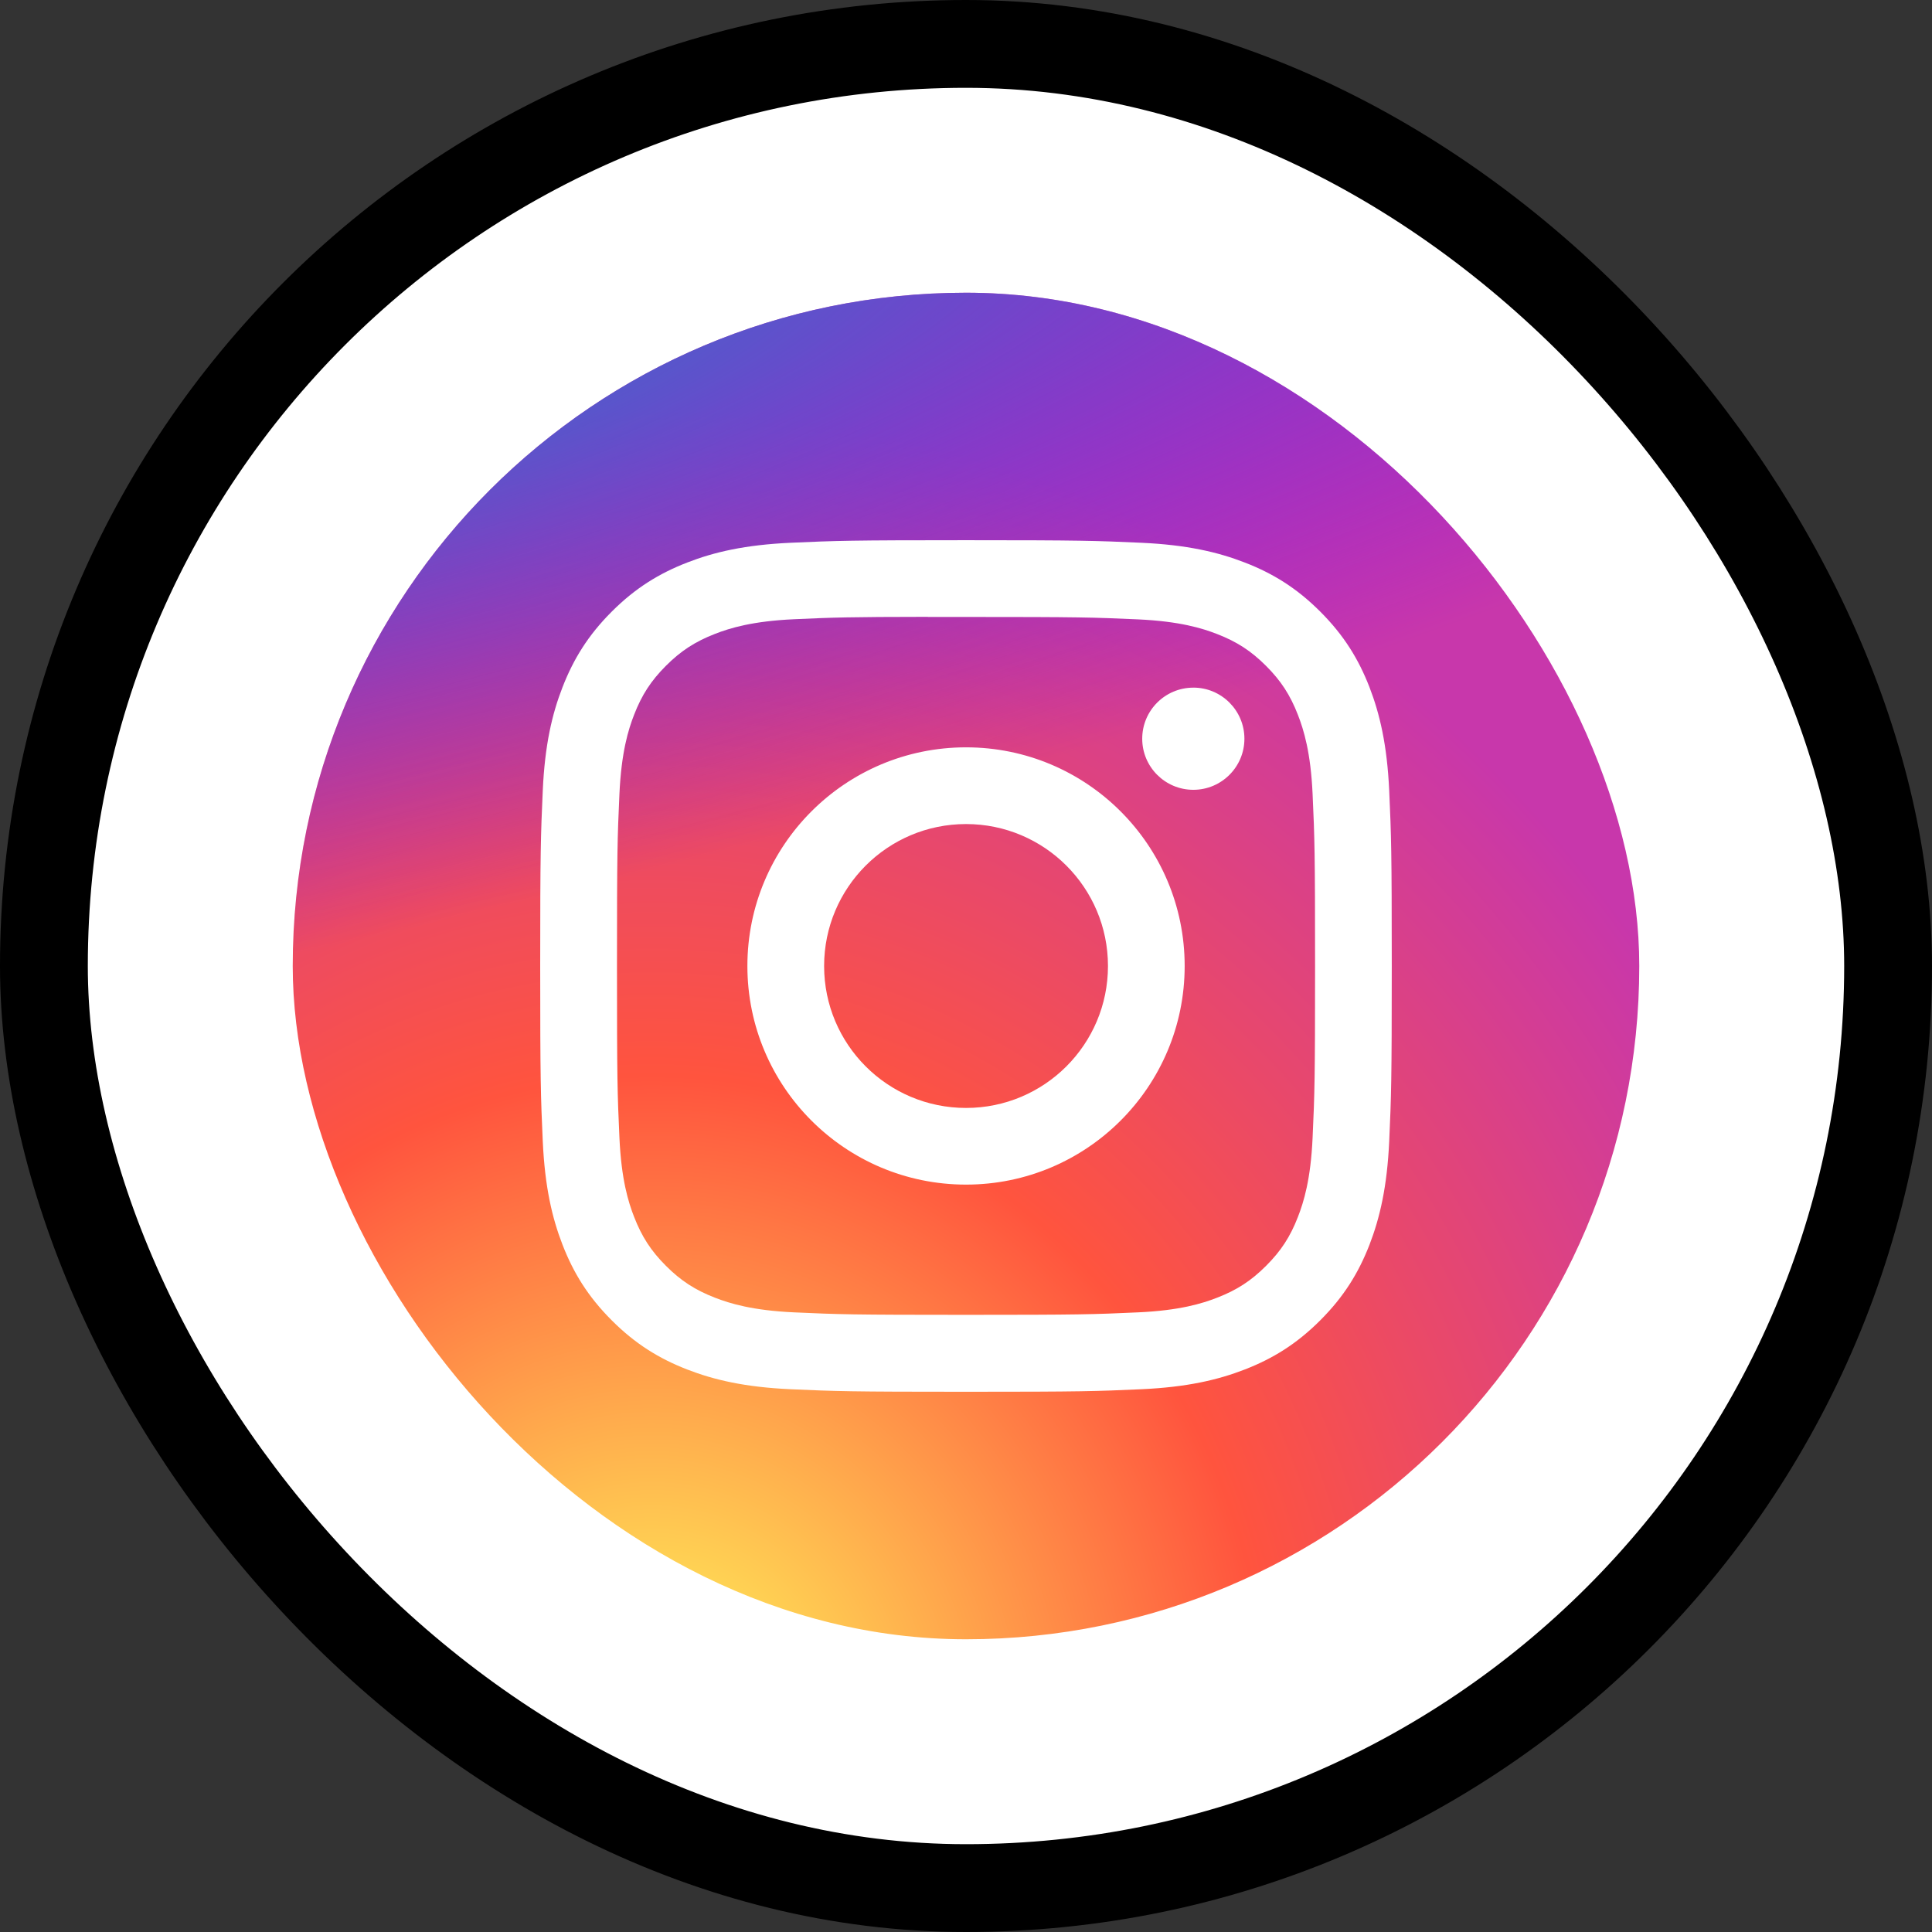
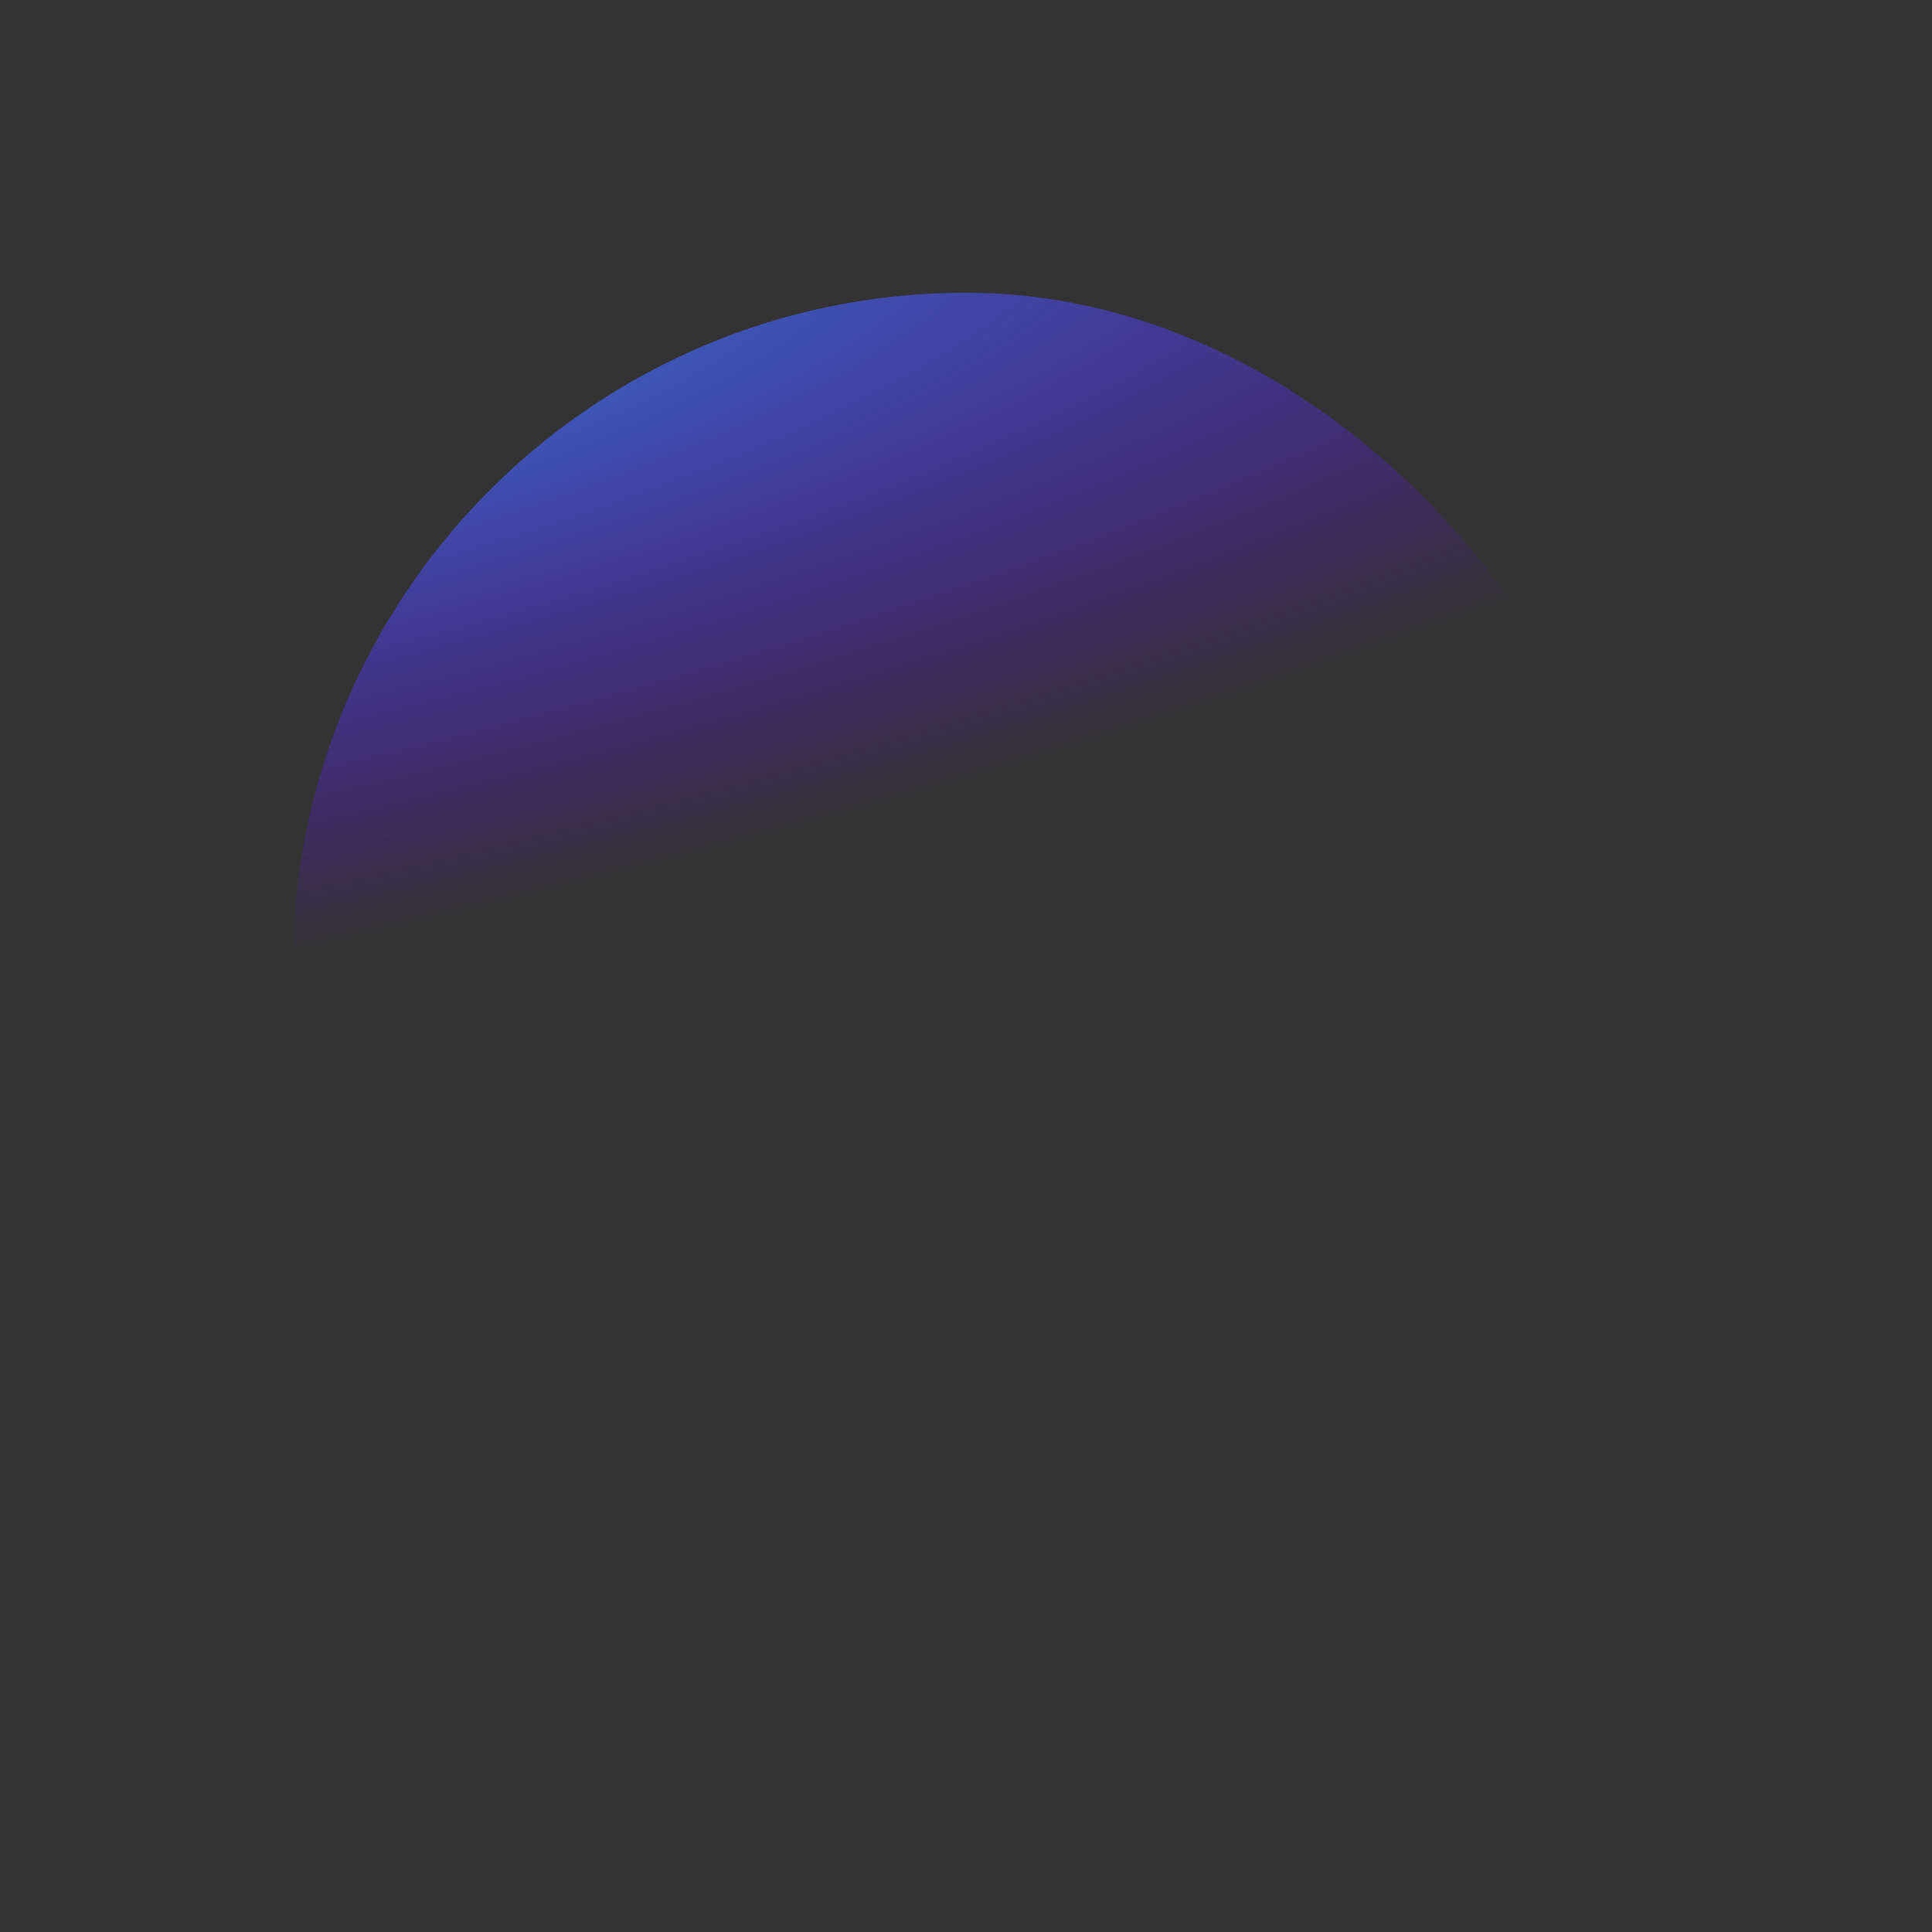
<svg xmlns="http://www.w3.org/2000/svg" width="66" height="66" viewBox="0 0 66 66" fill="none">
  <rect x="0" y="0" width="66" height="66" fill="#333333" stroke="none" />
-   <rect x="1.5" y="1.5" width="63" height="63" rx="31.5" fill="white" stroke="black" stroke-width="3" />
-   <rect x="10" y="10" width="46" height="46" rx="23" fill="url(#paint0_radial)" />
  <rect x="10" y="10" width="46" height="46" rx="23" fill="url(#paint1_radial)" />
-   <path d="M33.001 18.454C29.051 18.454 28.555 18.472 27.004 18.542C25.455 18.613 24.398 18.858 23.473 19.218C22.517 19.59 21.705 20.087 20.897 20.895C20.088 21.704 19.591 22.515 19.218 23.472C18.857 24.397 18.612 25.454 18.542 27.002C18.473 28.554 18.454 29.05 18.454 33C18.454 36.95 18.472 37.444 18.542 38.996C18.614 40.544 18.859 41.602 19.218 42.526C19.59 43.483 20.087 44.294 20.896 45.103C21.704 45.912 22.515 46.41 23.471 46.782C24.397 47.142 25.454 47.387 27.002 47.458C28.554 47.528 29.049 47.545 32.999 47.545C36.95 47.545 37.444 47.528 38.996 47.458C40.544 47.387 41.602 47.142 42.528 46.782C43.484 46.41 44.294 45.912 45.103 45.103C45.912 44.294 46.409 43.483 46.782 42.527C47.139 41.602 47.385 40.544 47.457 38.996C47.527 37.445 47.545 36.95 47.545 33C47.545 29.05 47.527 28.554 47.457 27.002C47.385 25.454 47.139 24.397 46.782 23.472C46.409 22.515 45.912 21.704 45.103 20.895C44.294 20.086 43.484 19.589 42.527 19.218C41.6 18.858 40.542 18.613 38.994 18.542C37.442 18.472 36.948 18.454 32.997 18.454H33.001ZM31.696 21.076C32.084 21.075 32.516 21.076 33.001 21.076C36.885 21.076 37.345 21.09 38.879 21.159C40.297 21.224 41.067 21.461 41.579 21.66C42.258 21.924 42.742 22.239 43.251 22.748C43.76 23.257 44.075 23.742 44.339 24.421C44.538 24.933 44.776 25.703 44.84 27.121C44.91 28.654 44.925 29.115 44.925 32.997C44.925 36.879 44.91 37.339 44.84 38.872C44.776 40.291 44.538 41.06 44.339 41.572C44.076 42.251 43.76 42.734 43.251 43.243C42.742 43.752 42.258 44.068 41.579 44.331C41.067 44.531 40.297 44.768 38.879 44.832C37.346 44.902 36.885 44.917 33.001 44.917C29.117 44.917 28.657 44.902 27.124 44.832C25.706 44.767 24.936 44.53 24.423 44.331C23.744 44.067 23.259 43.752 22.75 43.243C22.241 42.734 21.926 42.25 21.662 41.571C21.462 41.059 21.225 40.289 21.161 38.871C21.091 37.338 21.077 36.877 21.077 32.993C21.077 29.109 21.091 28.651 21.161 27.117C21.226 25.699 21.462 24.929 21.662 24.417C21.925 23.738 22.241 23.253 22.75 22.744C23.259 22.235 23.744 21.92 24.423 21.655C24.936 21.455 25.706 21.219 27.124 21.154C28.465 21.093 28.985 21.075 31.696 21.072V21.076ZM40.766 23.491C39.802 23.491 39.02 24.272 39.02 25.236C39.02 26.199 39.802 26.981 40.766 26.981C41.729 26.981 42.511 26.199 42.511 25.236C42.511 24.272 41.729 23.49 40.766 23.49V23.491ZM33.001 25.53C28.876 25.53 25.532 28.875 25.532 33C25.532 37.125 28.876 40.468 33.001 40.468C37.126 40.468 40.47 37.125 40.47 33C40.47 28.875 37.126 25.53 33.001 25.53H33.001ZM33.001 28.151C35.679 28.151 37.85 30.322 37.85 33C37.85 35.678 35.679 37.849 33.001 37.849C30.323 37.849 28.153 35.678 28.153 33C28.153 30.322 30.323 28.151 33.001 28.151V28.151Z" fill="white" />
  <defs>
    <radialGradient id="paint0_radial" cx="0" cy="0" r="1" gradientUnits="userSpaceOnUse" gradientTransform="translate(22.219 59.543) rotate(-90) scale(45.589 42.402)">
      <stop stop-color="#FFDD55" />
      <stop offset="0.1" stop-color="#FFDD55" />
      <stop offset="0.5" stop-color="#FF543E" />
      <stop offset="1" stop-color="#C837AB" />
    </radialGradient>
    <radialGradient id="paint1_radial" cx="0" cy="0" r="1" gradientUnits="userSpaceOnUse" gradientTransform="translate(2.295 13.314) rotate(78.681) scale(20.379 84.002)">
      <stop stop-color="#3771C8" />
      <stop offset="0.128" stop-color="#3771C8" />
      <stop offset="1" stop-color="#6600FF" stop-opacity="0" />
    </radialGradient>
  </defs>
</svg>